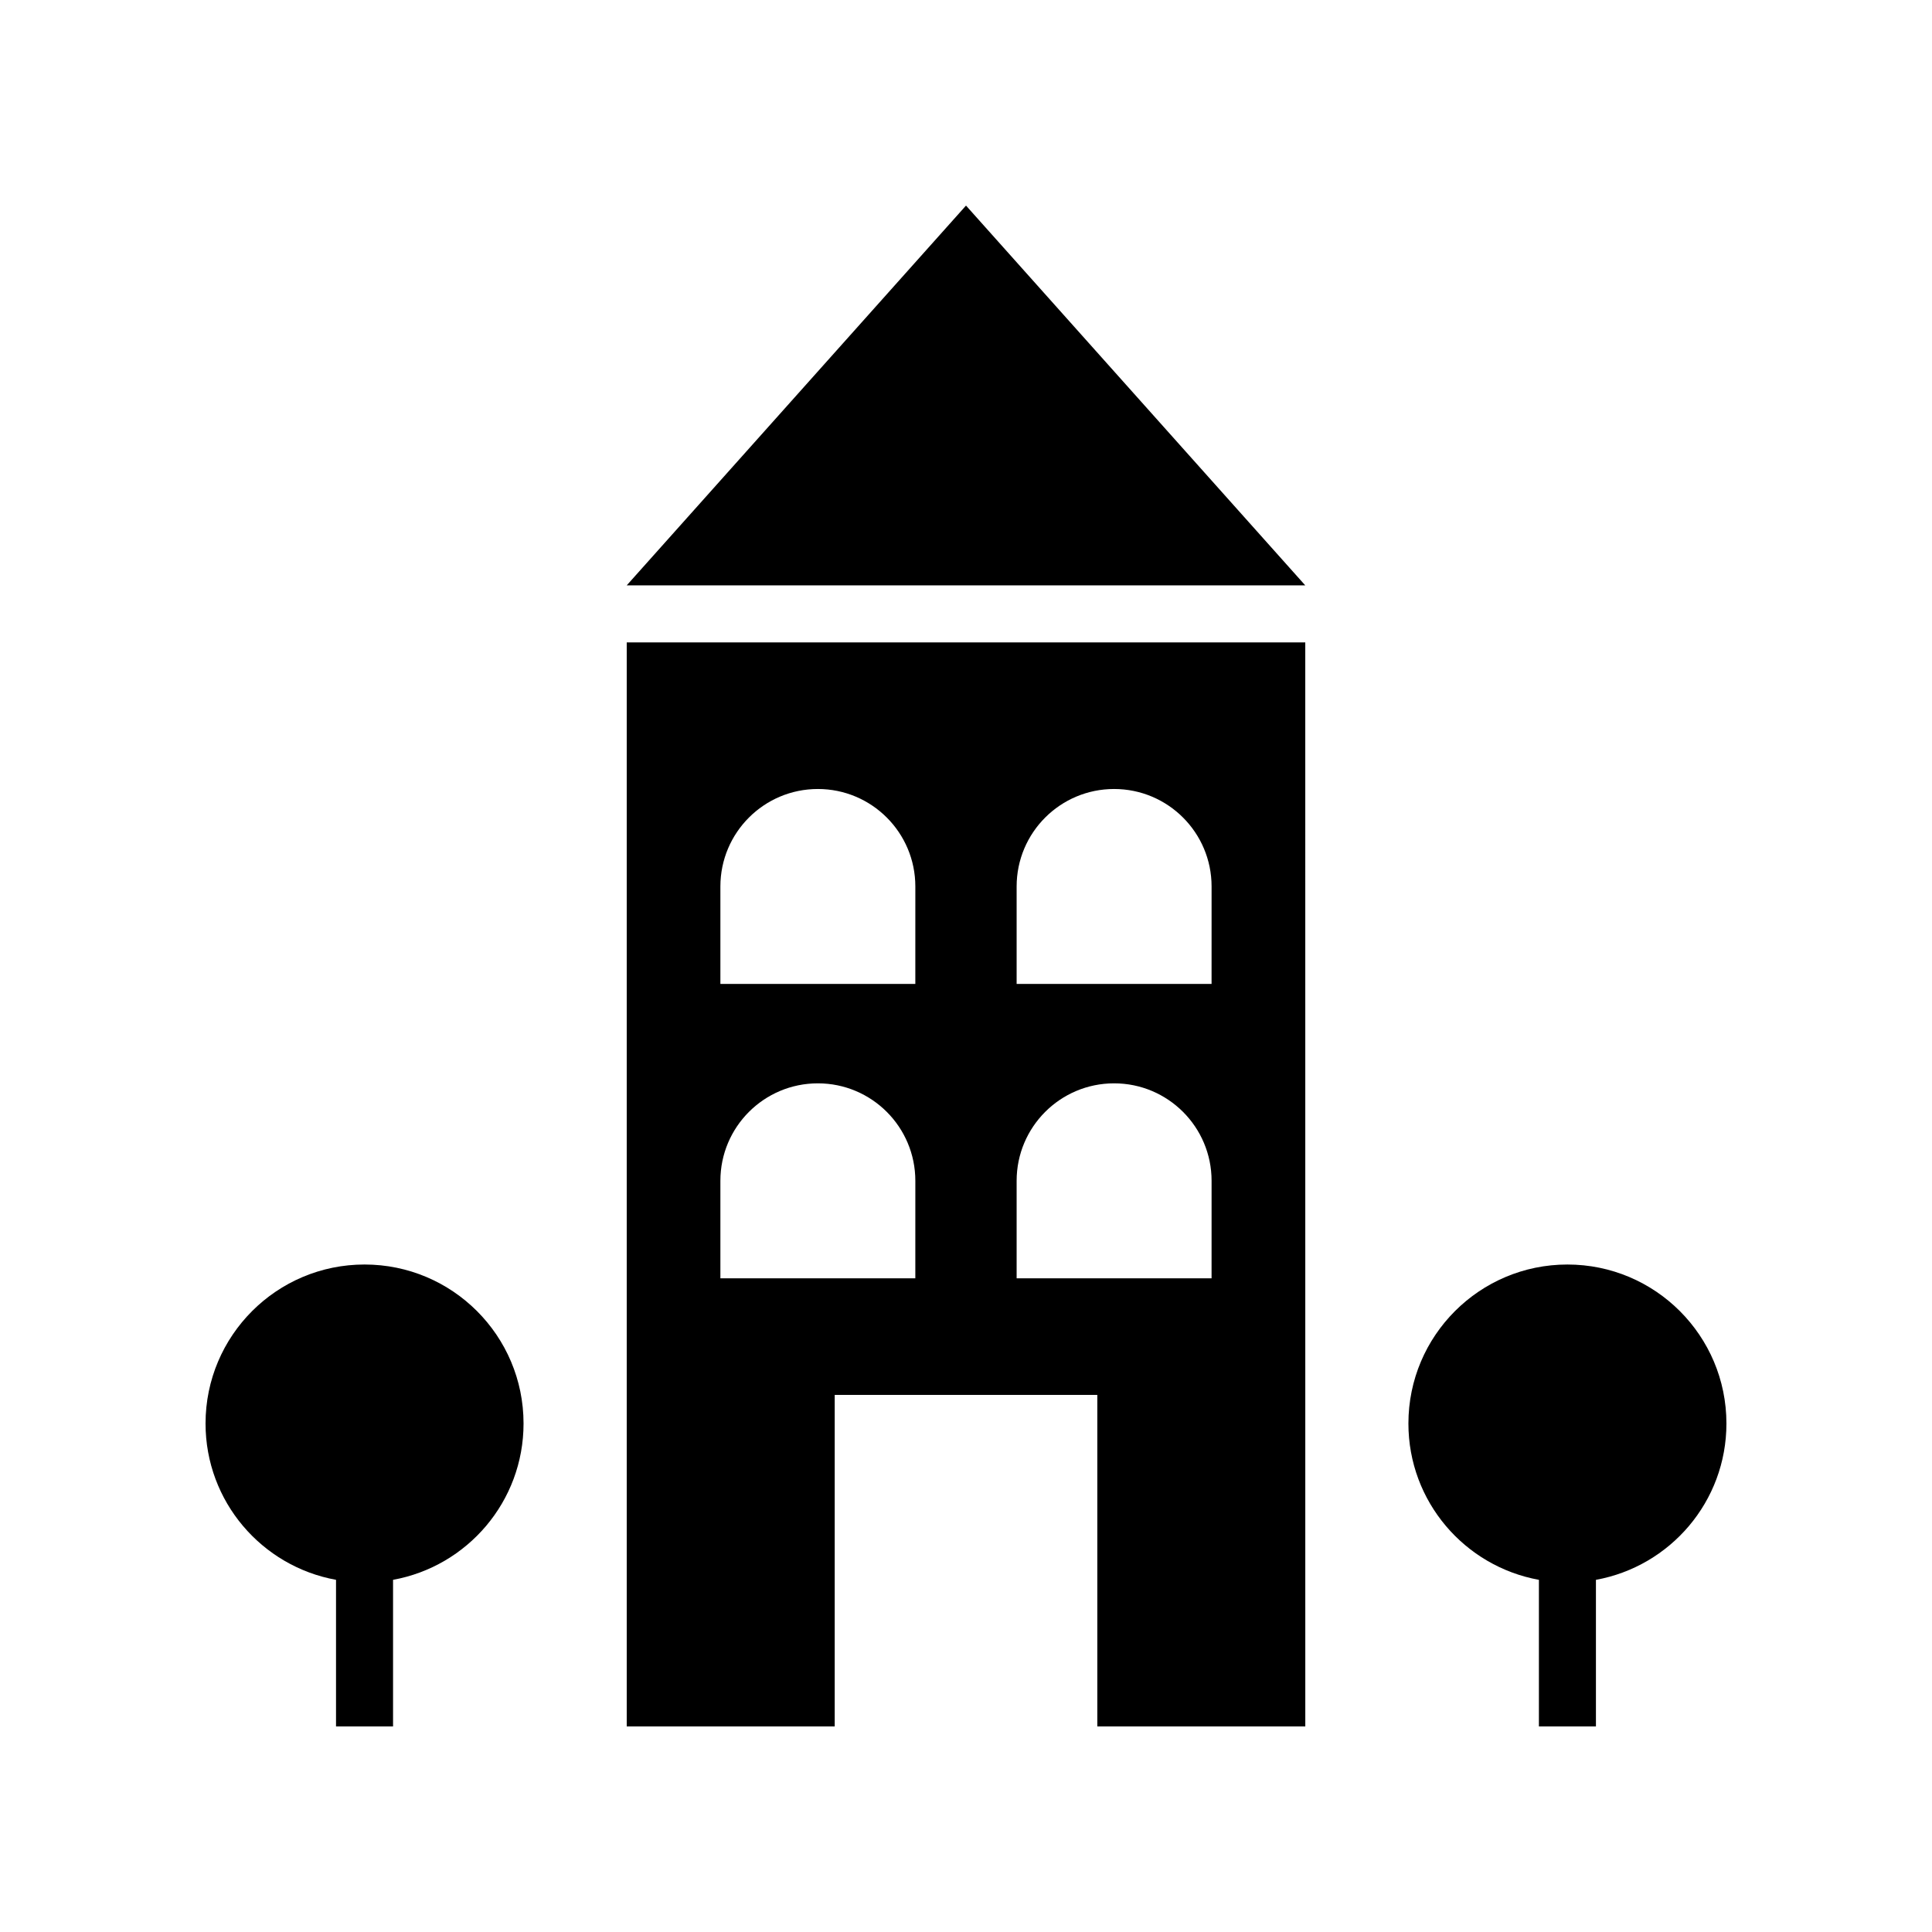
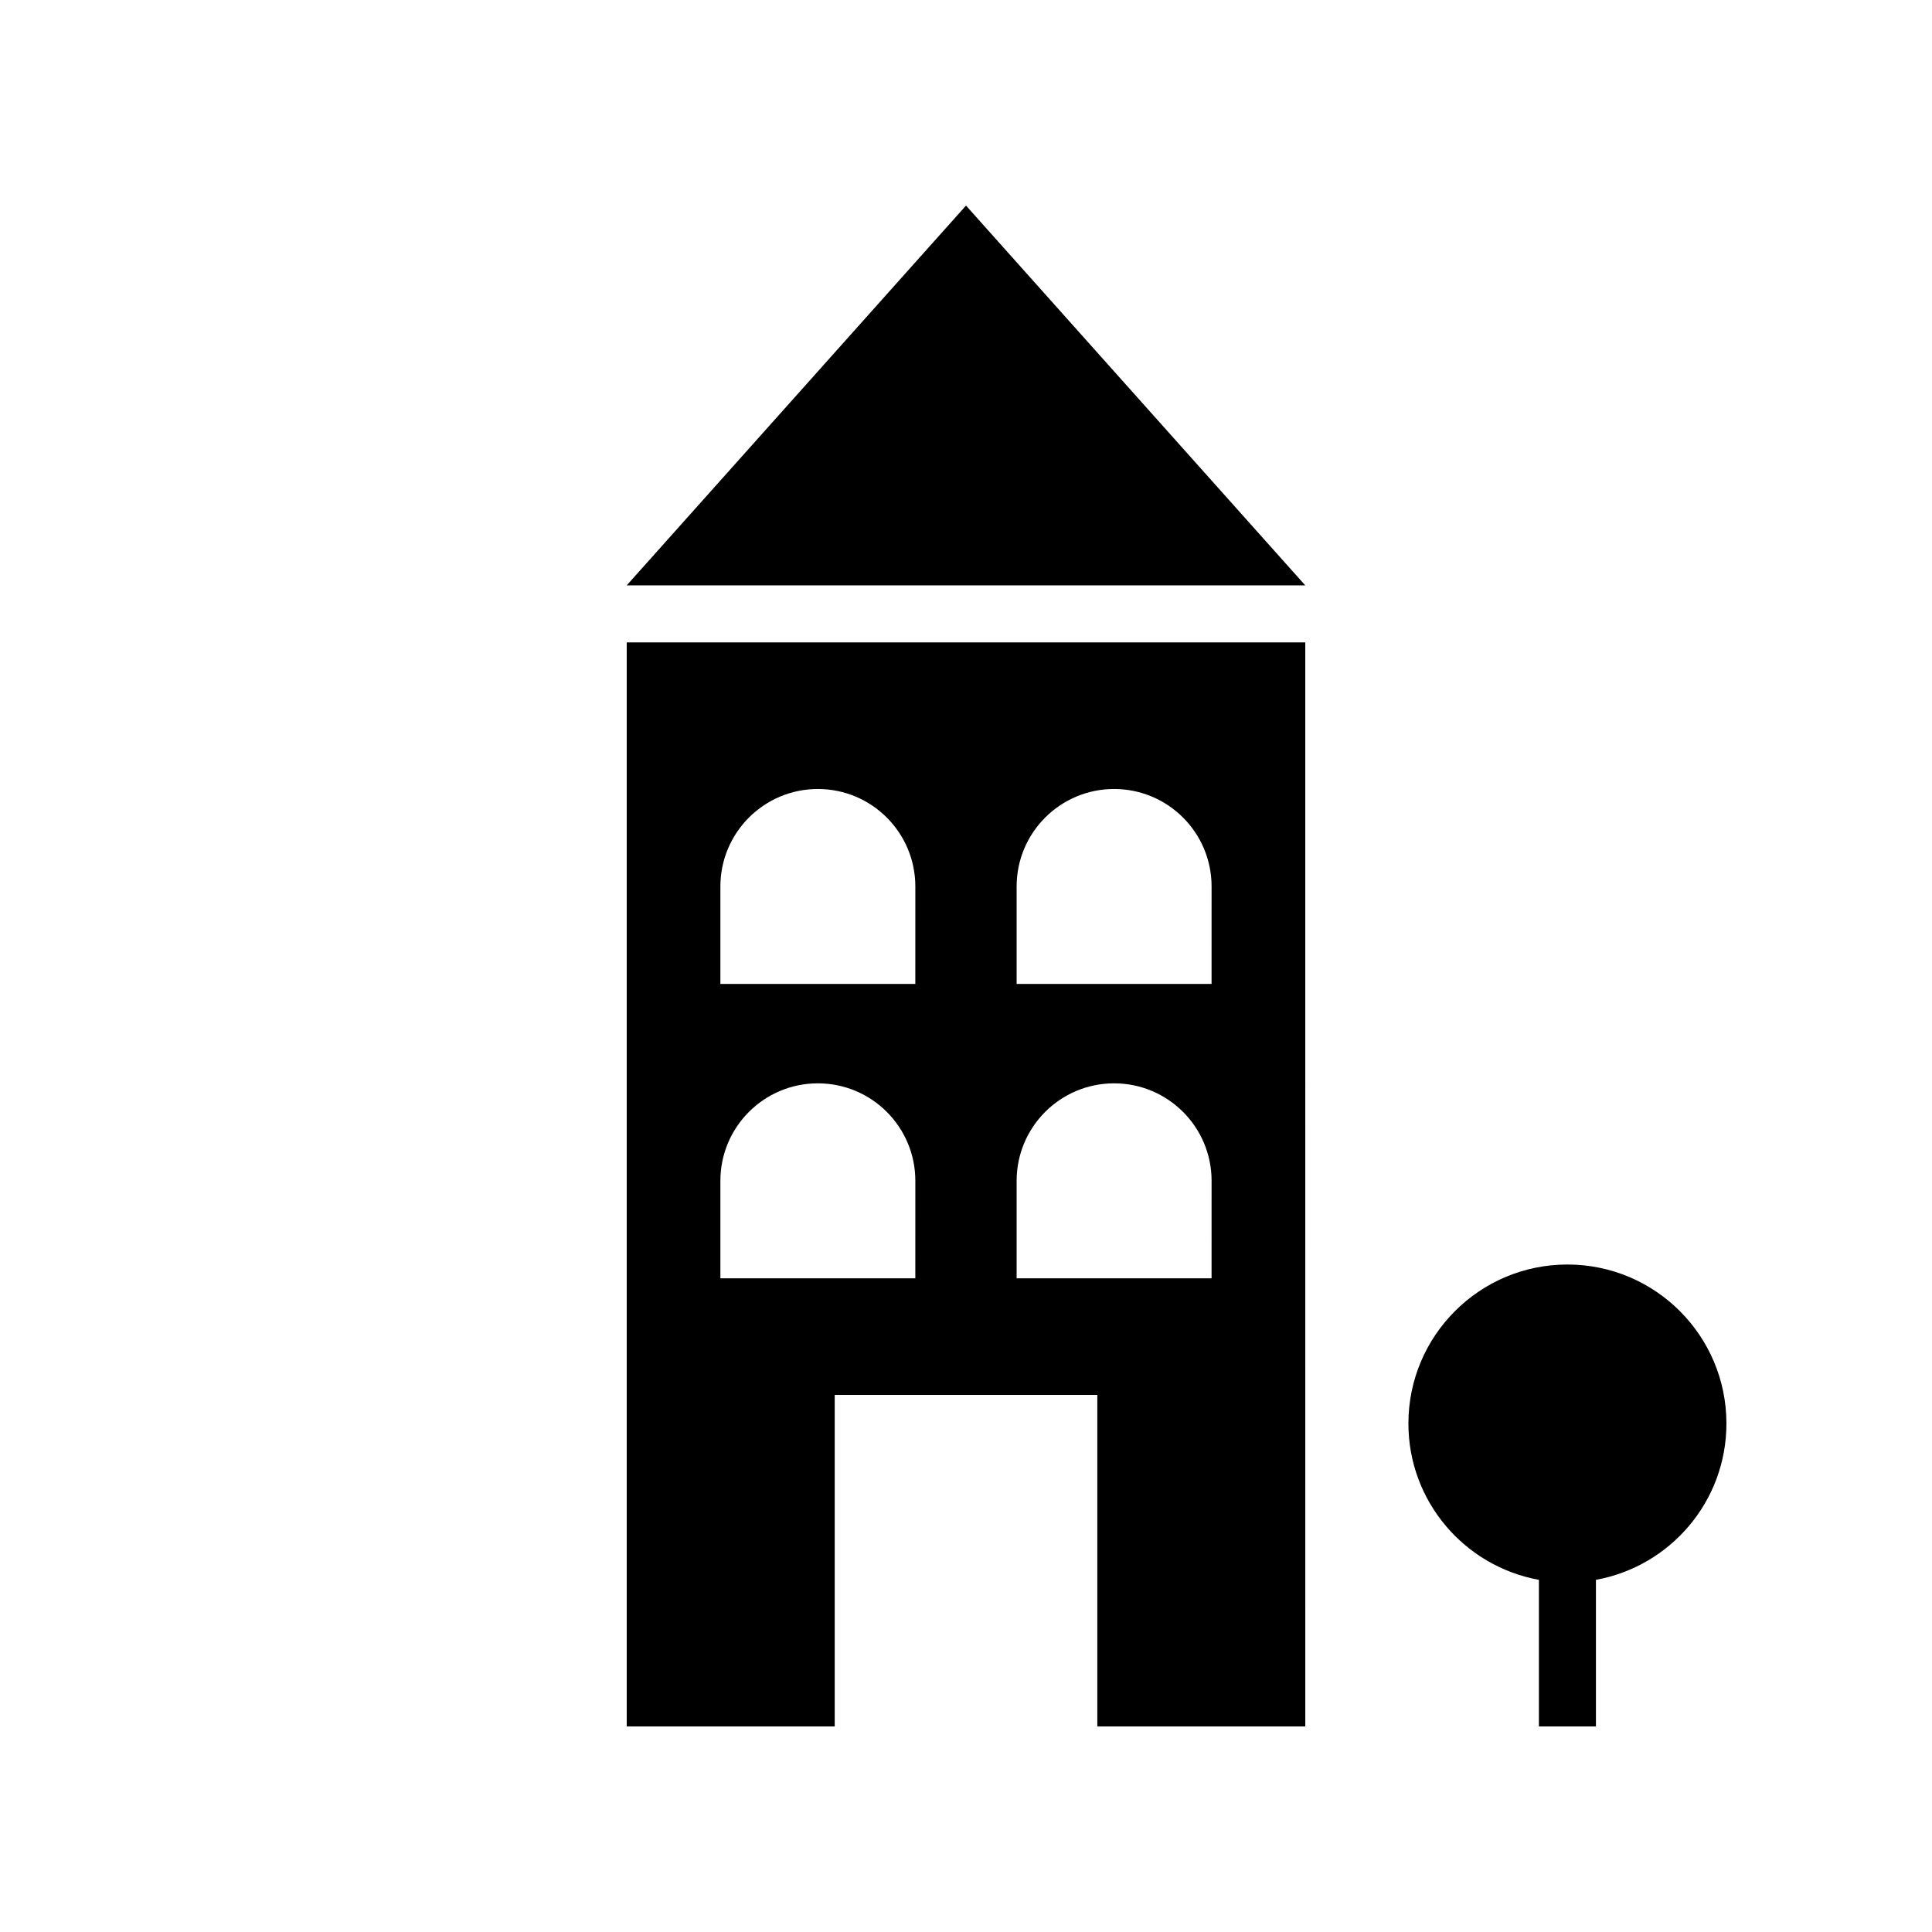
<svg xmlns="http://www.w3.org/2000/svg" fill="#000000" width="800px" height="800px" version="1.1" viewBox="144 144 512 512">
  <g>
-     <path d="m233.05 562.67v38.855h15.113v-38.855c19.66-3.566 34.582-20.734 34.582-41.426 0-23.273-18.867-42.137-42.137-42.137-23.273 0-42.137 18.867-42.137 42.137 0 20.691 14.918 37.859 34.578 41.426z" />
    <path d="m559.38 479.11c-23.273 0-42.137 18.867-42.137 42.137 0 20.688 14.922 37.859 34.582 41.426v38.855h15.113v-38.855c19.66-3.566 34.582-20.734 34.582-41.426 0-23.27-18.867-42.137-42.141-42.137z" />
    <path d="m489.91 314.24h-179.82v287.28h55.117v-87.855h69.594v87.855h55.117zm-103.34 168.52h-51.66v-25.832c0-14.266 11.566-25.832 25.832-25.832s25.832 11.566 25.832 25.832zm0-78.004h-51.66v-25.832c0-14.266 11.566-25.832 25.832-25.832s25.832 11.566 25.832 25.832zm78.508 78.004h-51.66v-25.832c0-14.266 11.566-25.832 25.832-25.832s25.832 11.566 25.832 25.832zm0-78.004h-51.66v-25.832c0-14.266 11.566-25.832 25.832-25.832s25.832 11.566 25.832 25.832z" />
    <path d="m400 198.48-89.914 100.65h179.82z" />
  </g>
</svg>